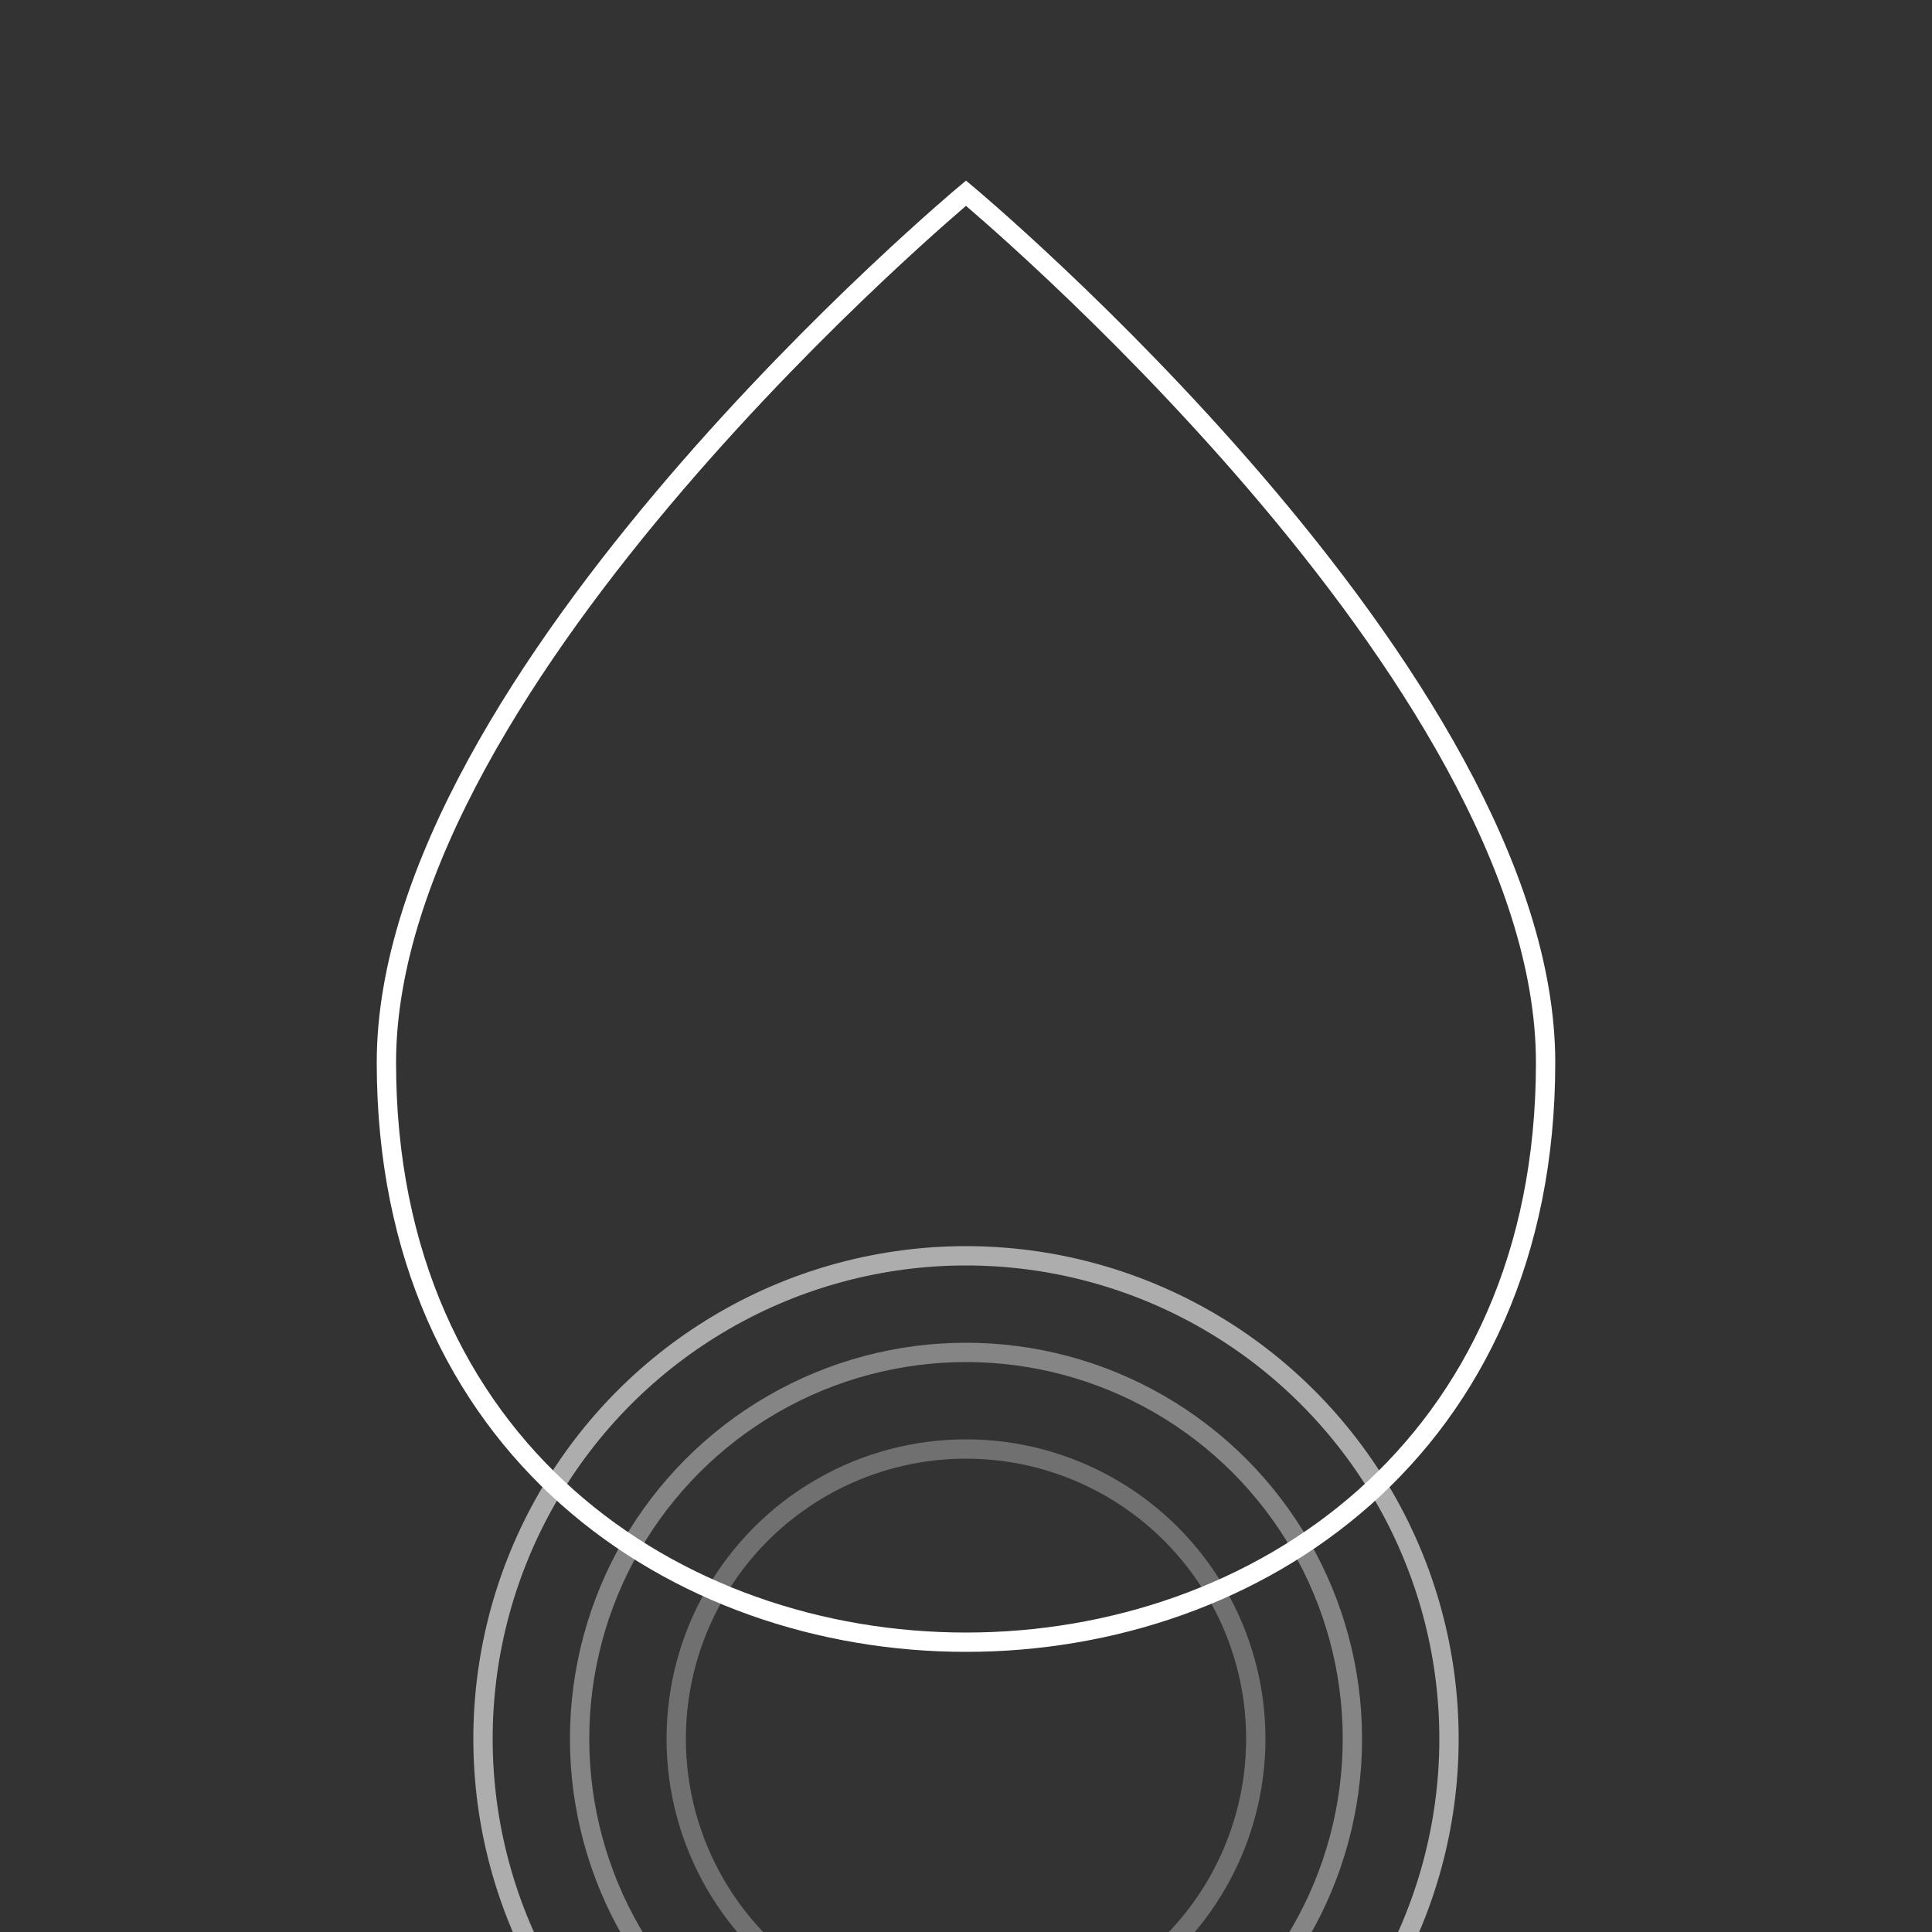
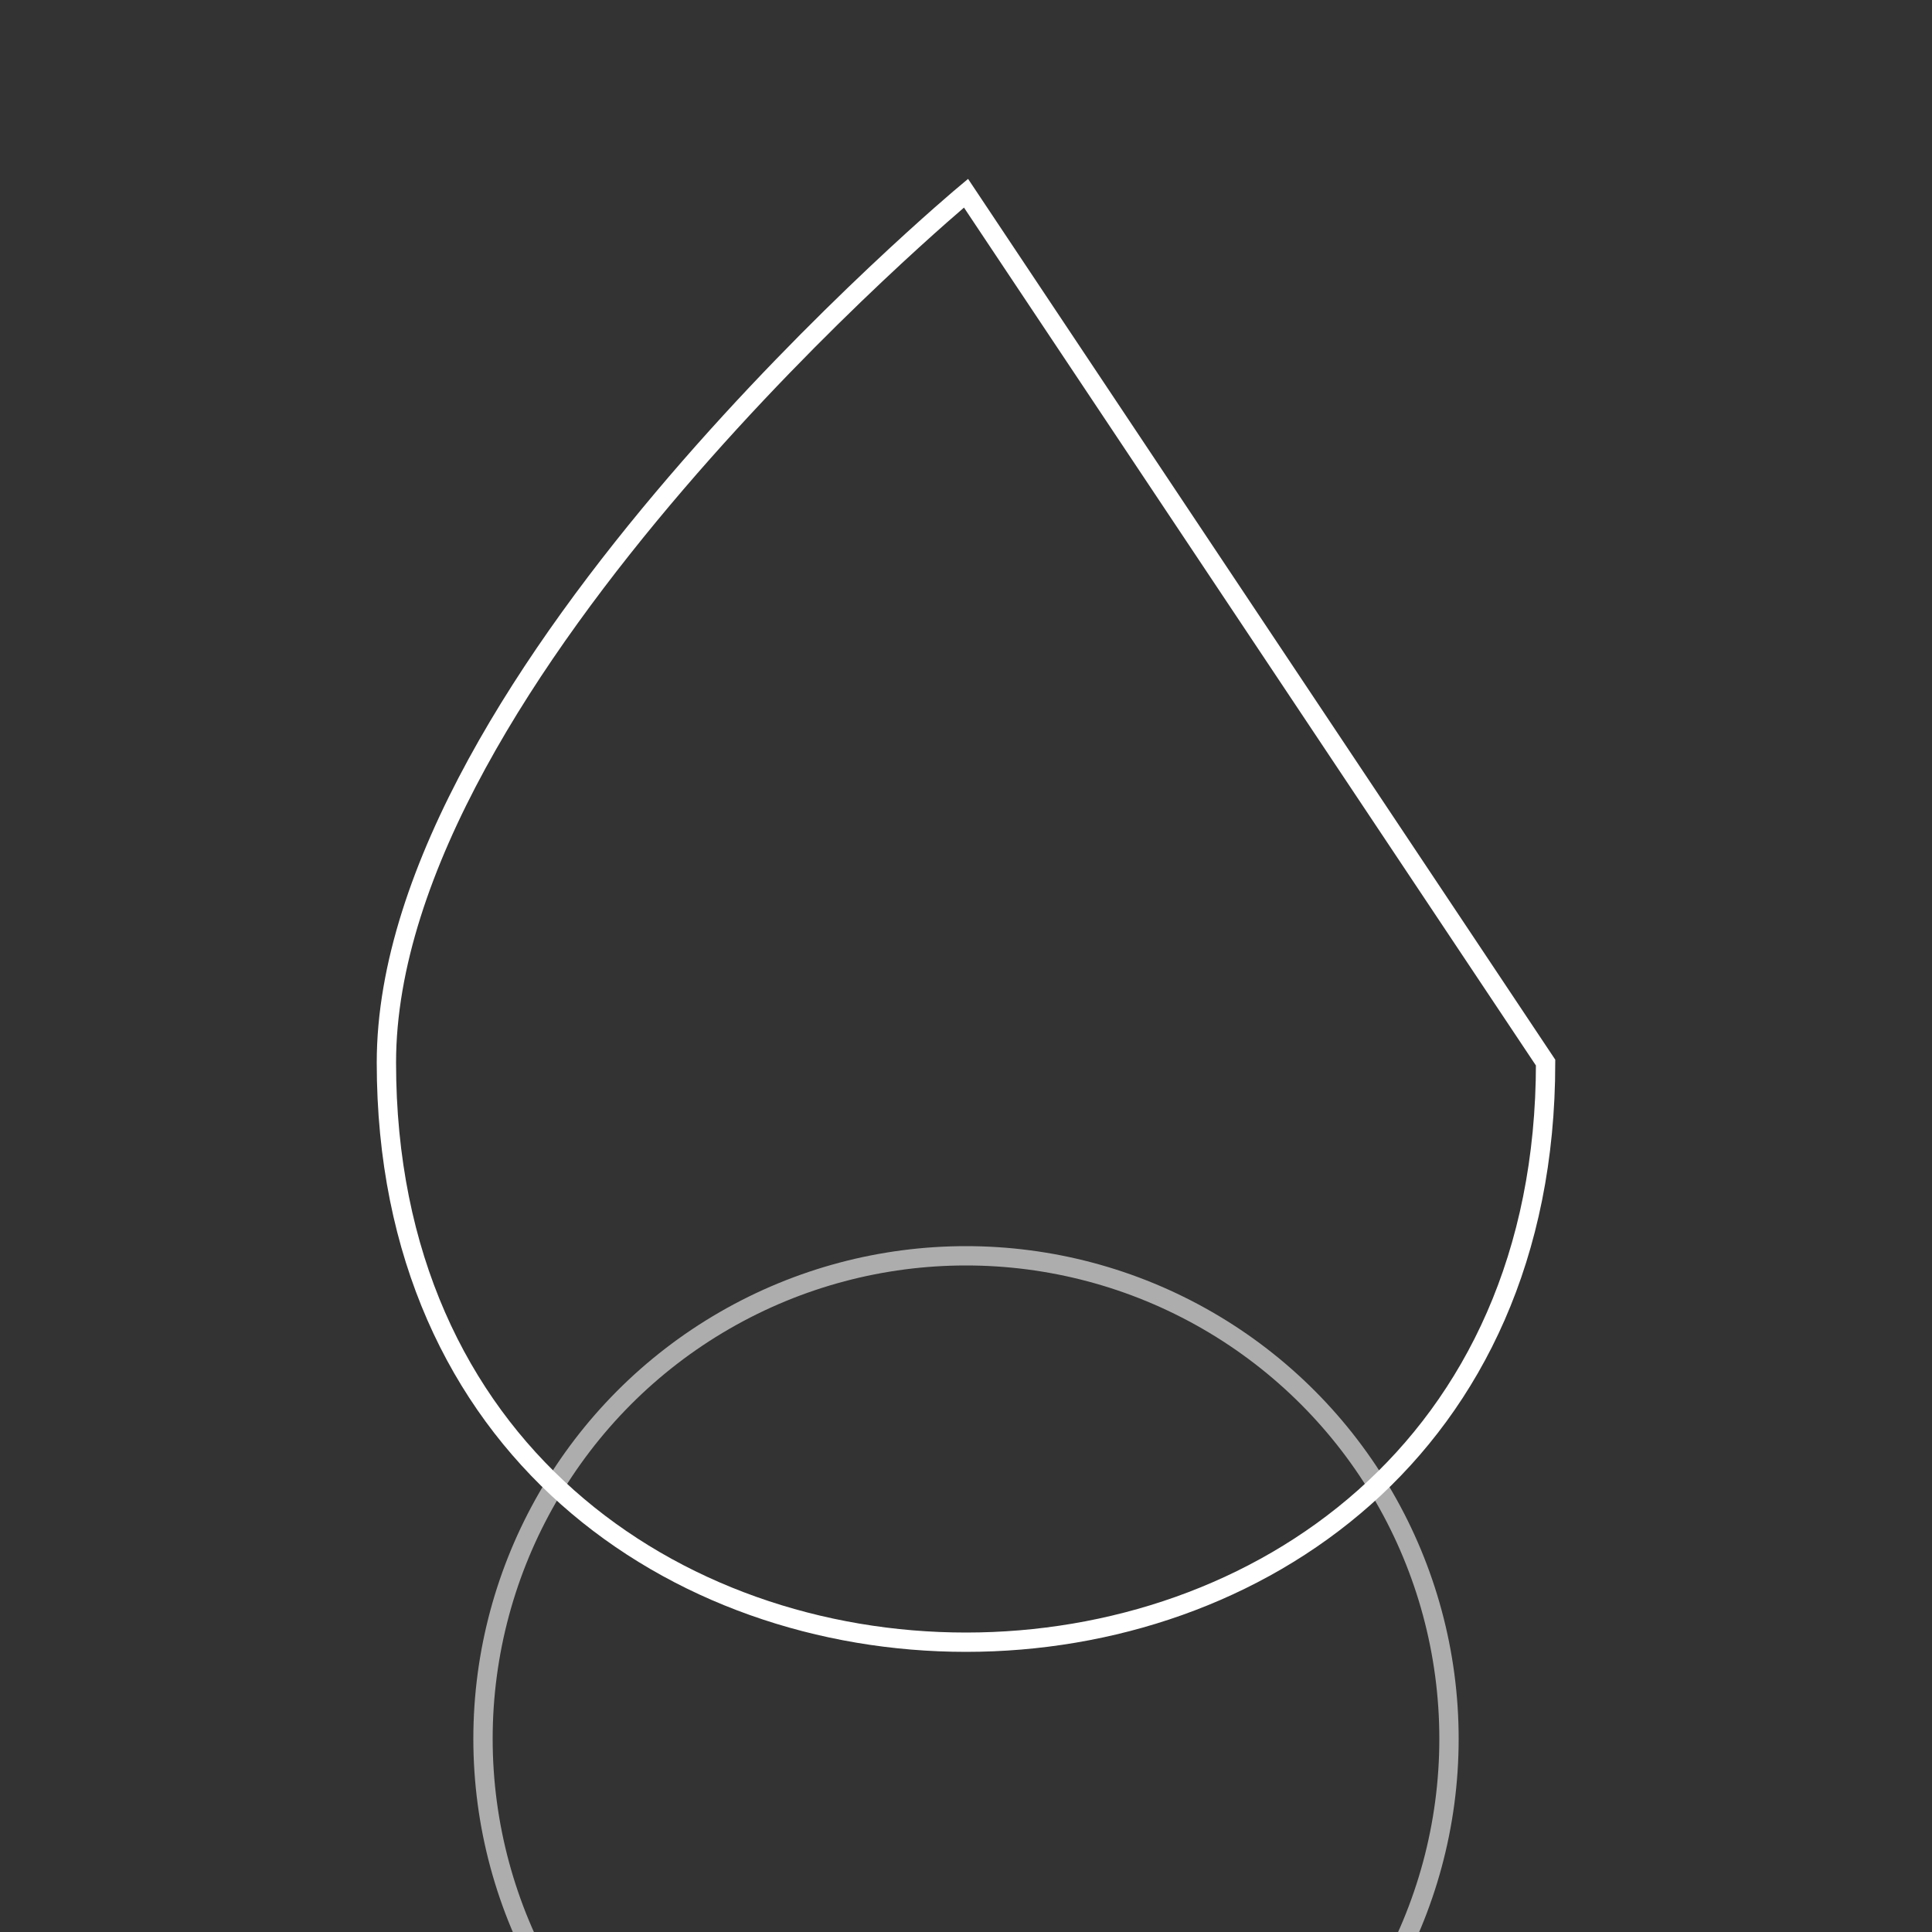
<svg xmlns="http://www.w3.org/2000/svg" width="100" height="100" viewBox="0 0 100 100" fill="none">
  <rect x="0" y="0" width="100" height="100" fill="#333333" stroke="none" />
-   <path d="M50 10 C50 10, 20 35, 20 55 C20 75, 35 85, 50 85 C65 85, 80 75, 80 55 C80 35, 50 10, 50 10 Z" fill="none" stroke="white" strokeWidth="3" />
+   <path d="M50 10 C50 10, 20 35, 20 55 C20 75, 35 85, 50 85 C65 85, 80 75, 80 55 Z" fill="none" stroke="white" strokeWidth="3" />
  <circle cx="50" cy="90" r="25" fill="none" stroke="white" strokeWidth="2" opacity="0.6" />
-   <circle cx="50" cy="90" r="20" fill="none" stroke="white" strokeWidth="1.5" opacity="0.4" />
-   <circle cx="50" cy="90" r="15" fill="none" stroke="white" strokeWidth="1" opacity="0.3" />
</svg>